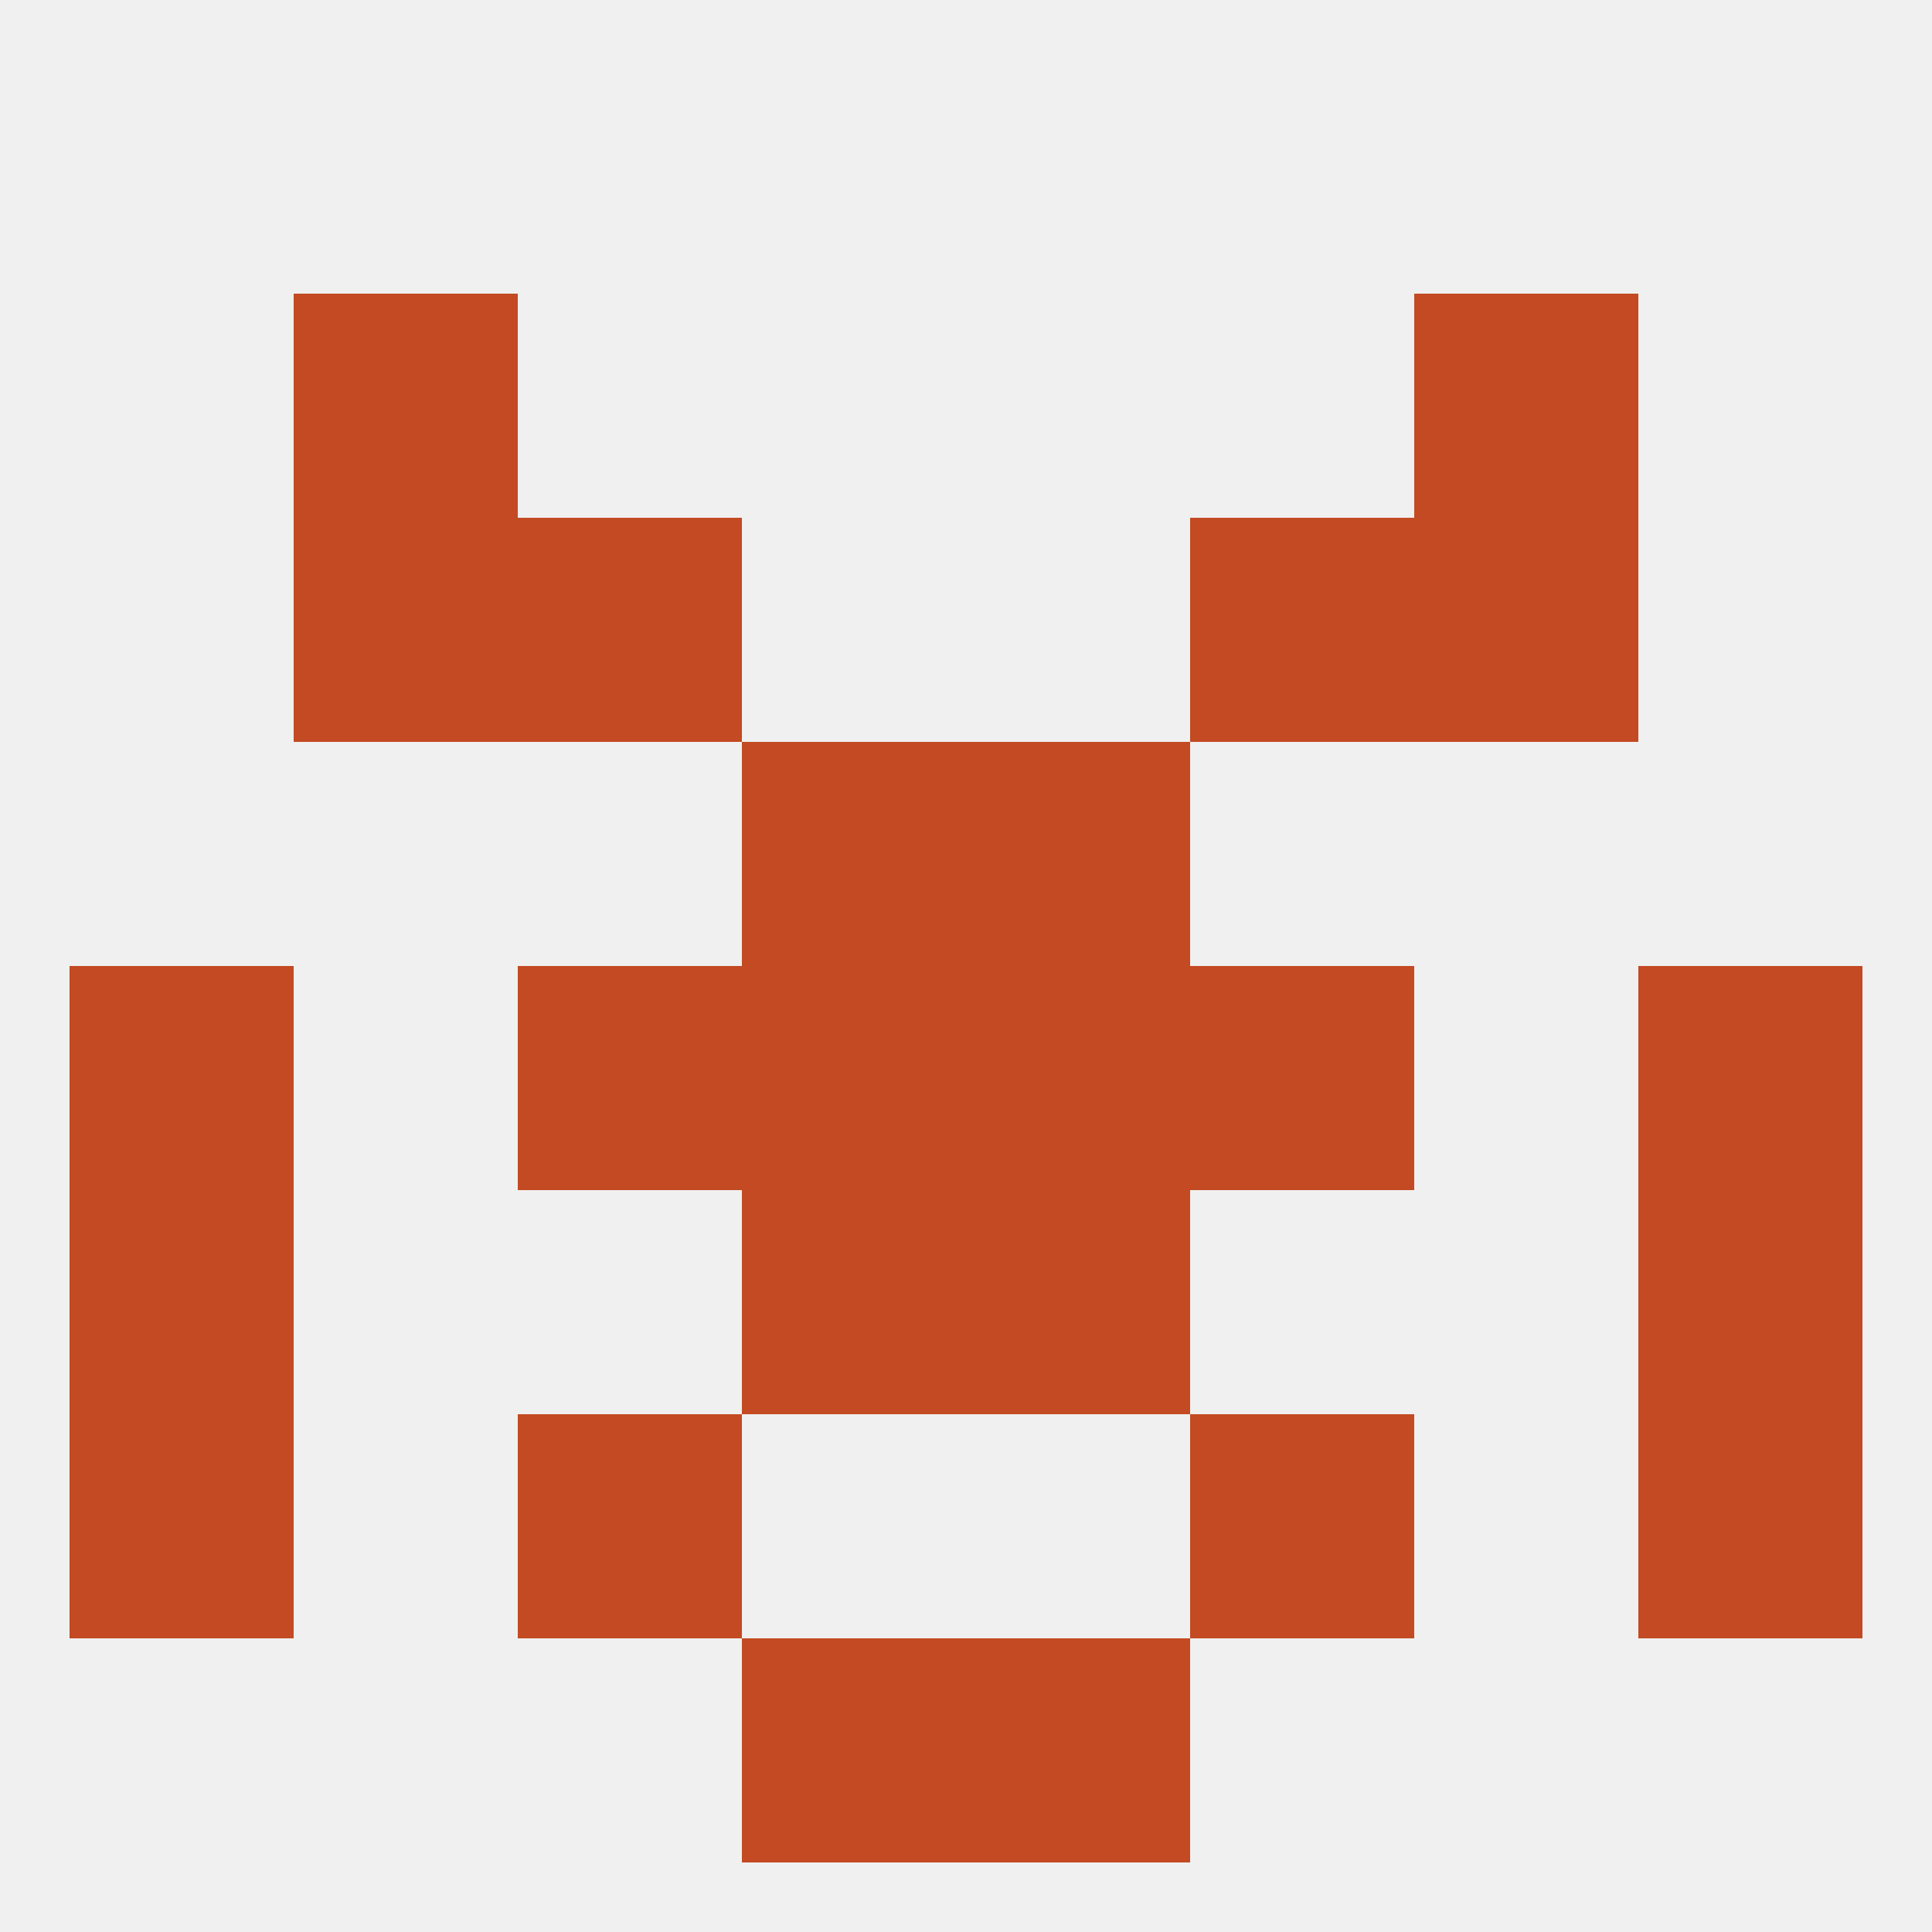
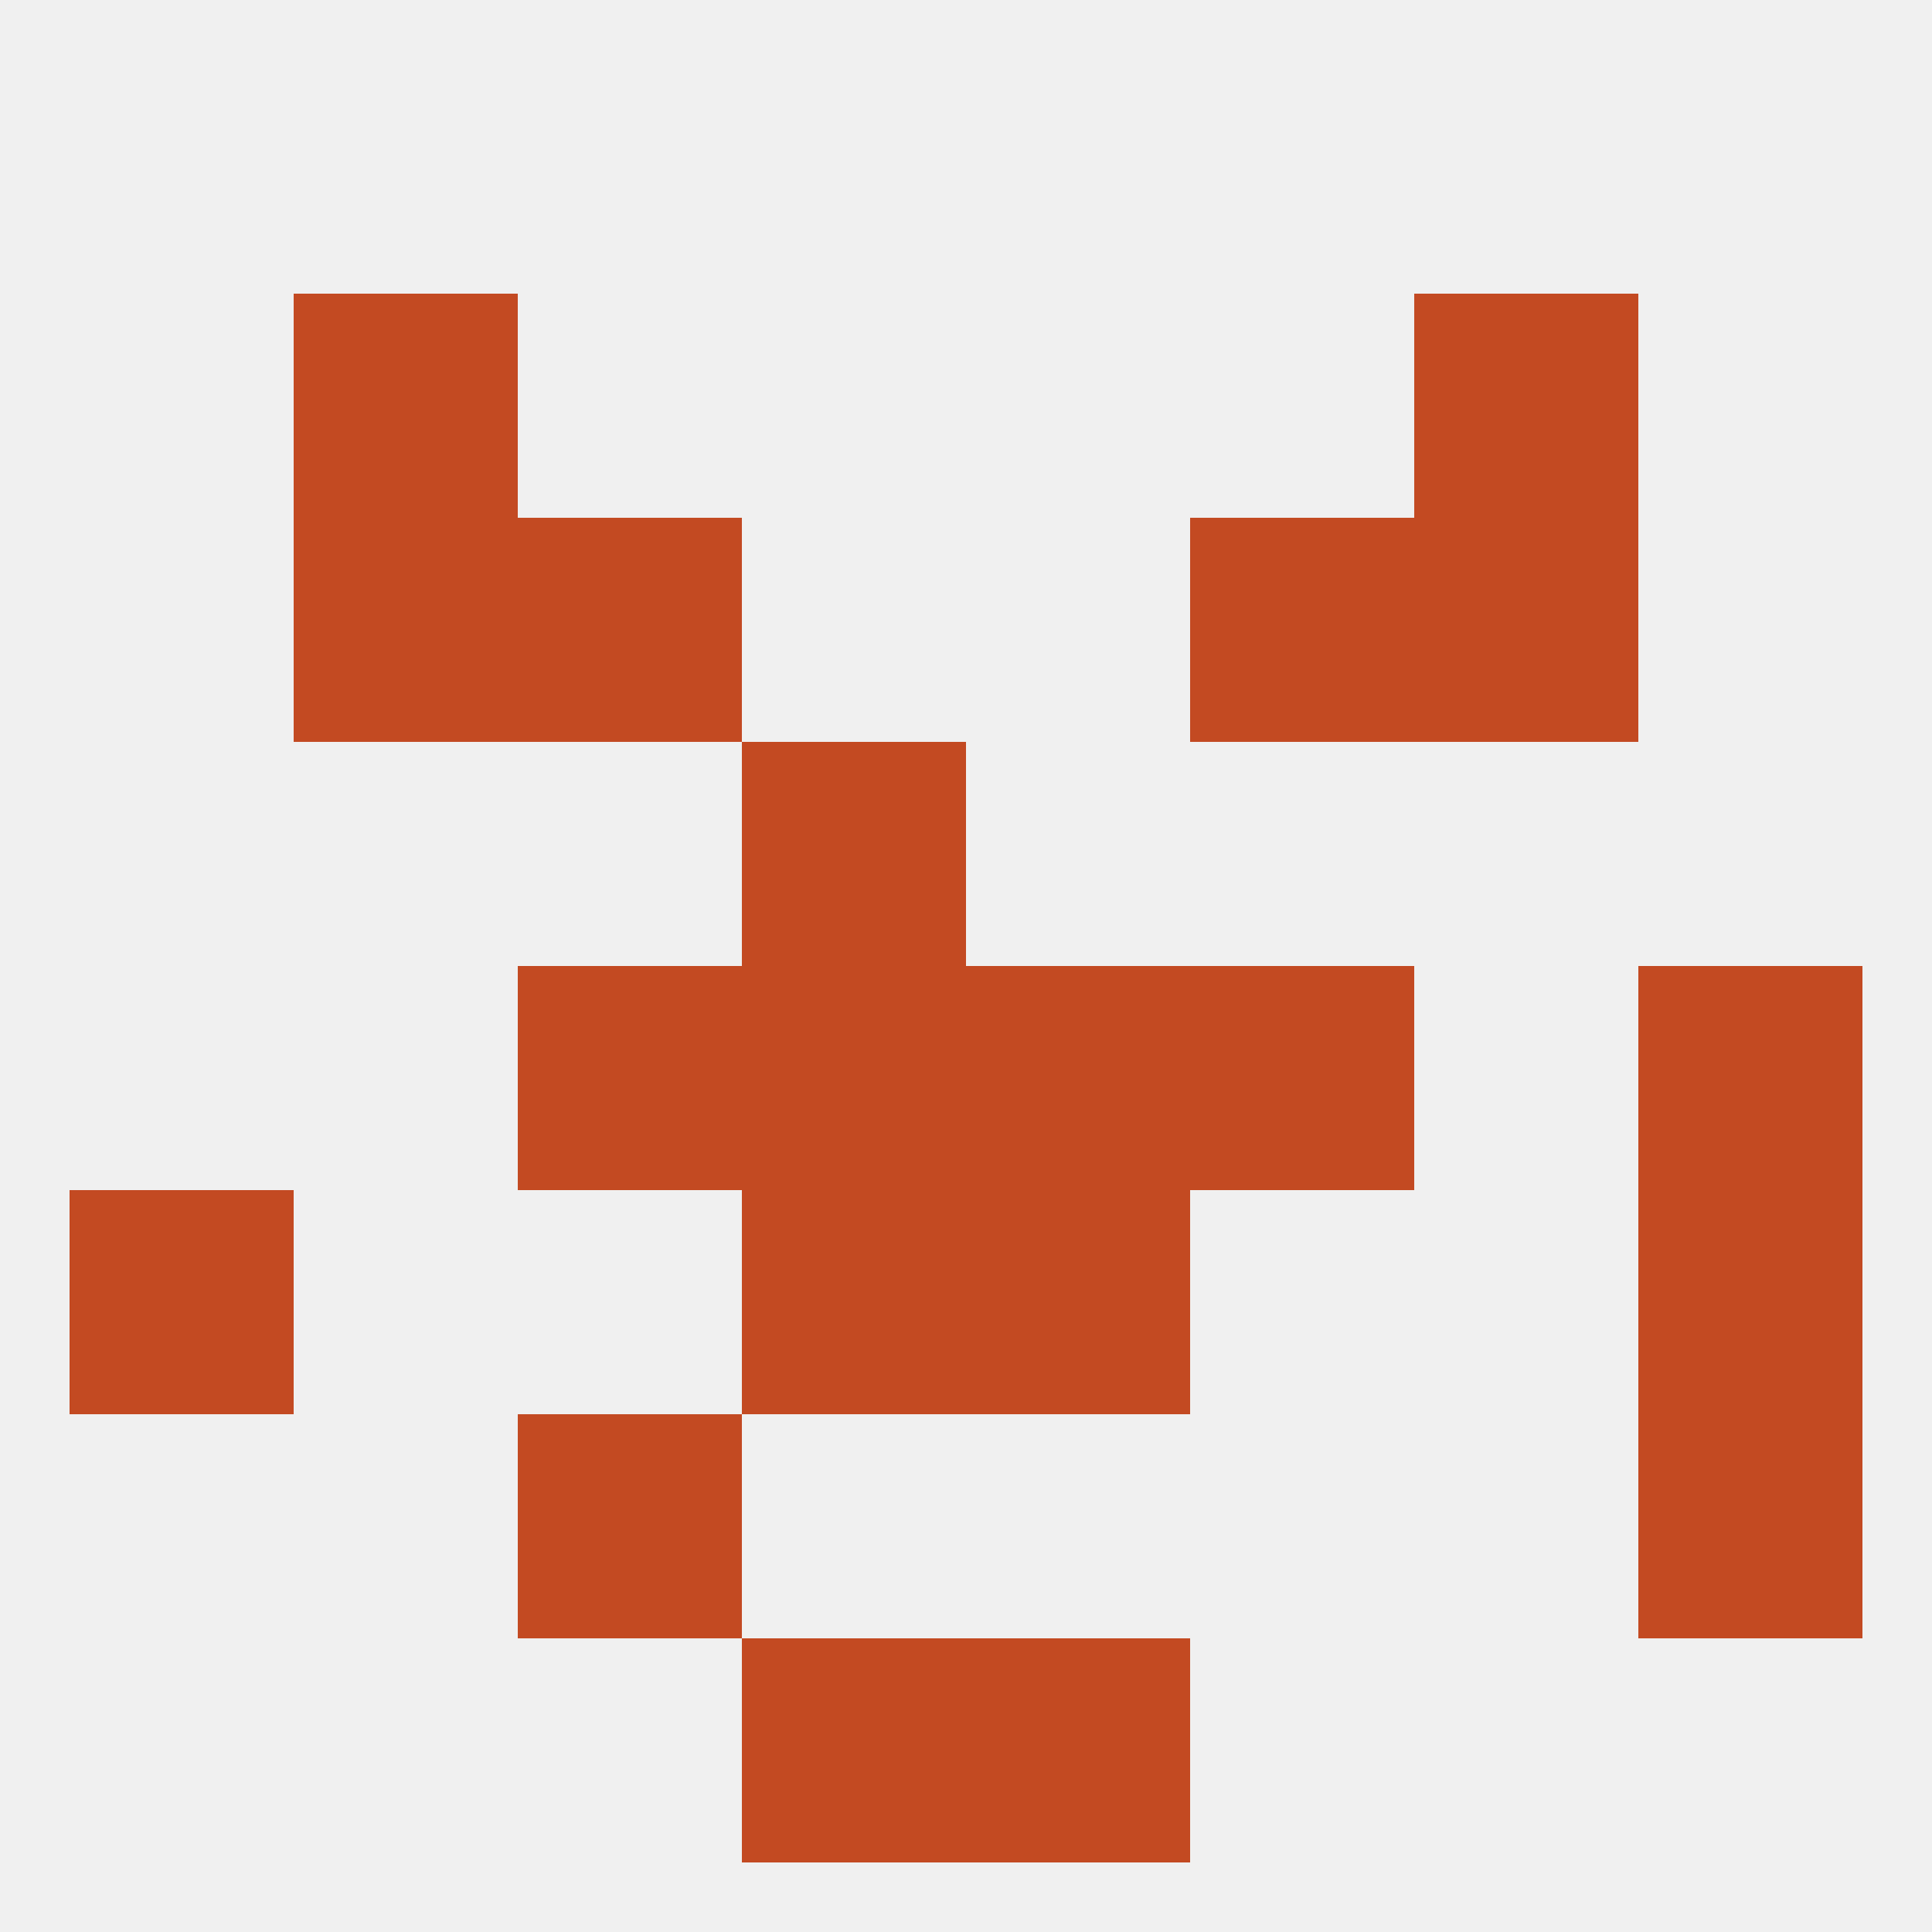
<svg xmlns="http://www.w3.org/2000/svg" version="1.1" baseprofile="full" width="250" height="250" viewBox="0 0 250 250">
  <rect width="100%" height="100%" fill="rgba(240,240,240,255)" />
-   <rect x="9" y="183" width="29" height="29" fill="rgba(195,74,34,255)" />
  <rect x="212" y="183" width="29" height="29" fill="rgba(195,74,34,255)" />
  <rect x="67" y="183" width="29" height="29" fill="rgba(195,74,34,255)" />
-   <rect x="154" y="183" width="29" height="29" fill="rgba(195,74,34,255)" />
  <rect x="96" y="212" width="29" height="29" fill="rgba(195,74,34,255)" />
  <rect x="125" y="212" width="29" height="29" fill="rgba(195,74,34,255)" />
  <rect x="96" y="96" width="29" height="29" fill="rgba(195,74,34,255)" />
-   <rect x="125" y="96" width="29" height="29" fill="rgba(195,74,34,255)" />
  <rect x="154" y="67" width="29" height="29" fill="rgba(195,74,34,255)" />
  <rect x="38" y="67" width="29" height="29" fill="rgba(195,74,34,255)" />
  <rect x="183" y="67" width="29" height="29" fill="rgba(195,74,34,255)" />
  <rect x="67" y="67" width="29" height="29" fill="rgba(195,74,34,255)" />
  <rect x="38" y="38" width="29" height="29" fill="rgba(195,74,34,255)" />
  <rect x="183" y="38" width="29" height="29" fill="rgba(195,74,34,255)" />
  <rect x="125" y="125" width="29" height="29" fill="rgba(195,74,34,255)" />
  <rect x="67" y="125" width="29" height="29" fill="rgba(195,74,34,255)" />
  <rect x="154" y="125" width="29" height="29" fill="rgba(195,74,34,255)" />
-   <rect x="9" y="125" width="29" height="29" fill="rgba(195,74,34,255)" />
  <rect x="212" y="125" width="29" height="29" fill="rgba(195,74,34,255)" />
  <rect x="96" y="125" width="29" height="29" fill="rgba(195,74,34,255)" />
  <rect x="96" y="154" width="29" height="29" fill="rgba(195,74,34,255)" />
  <rect x="125" y="154" width="29" height="29" fill="rgba(195,74,34,255)" />
  <rect x="9" y="154" width="29" height="29" fill="rgba(195,74,34,255)" />
  <rect x="212" y="154" width="29" height="29" fill="rgba(195,74,34,255)" />
</svg>